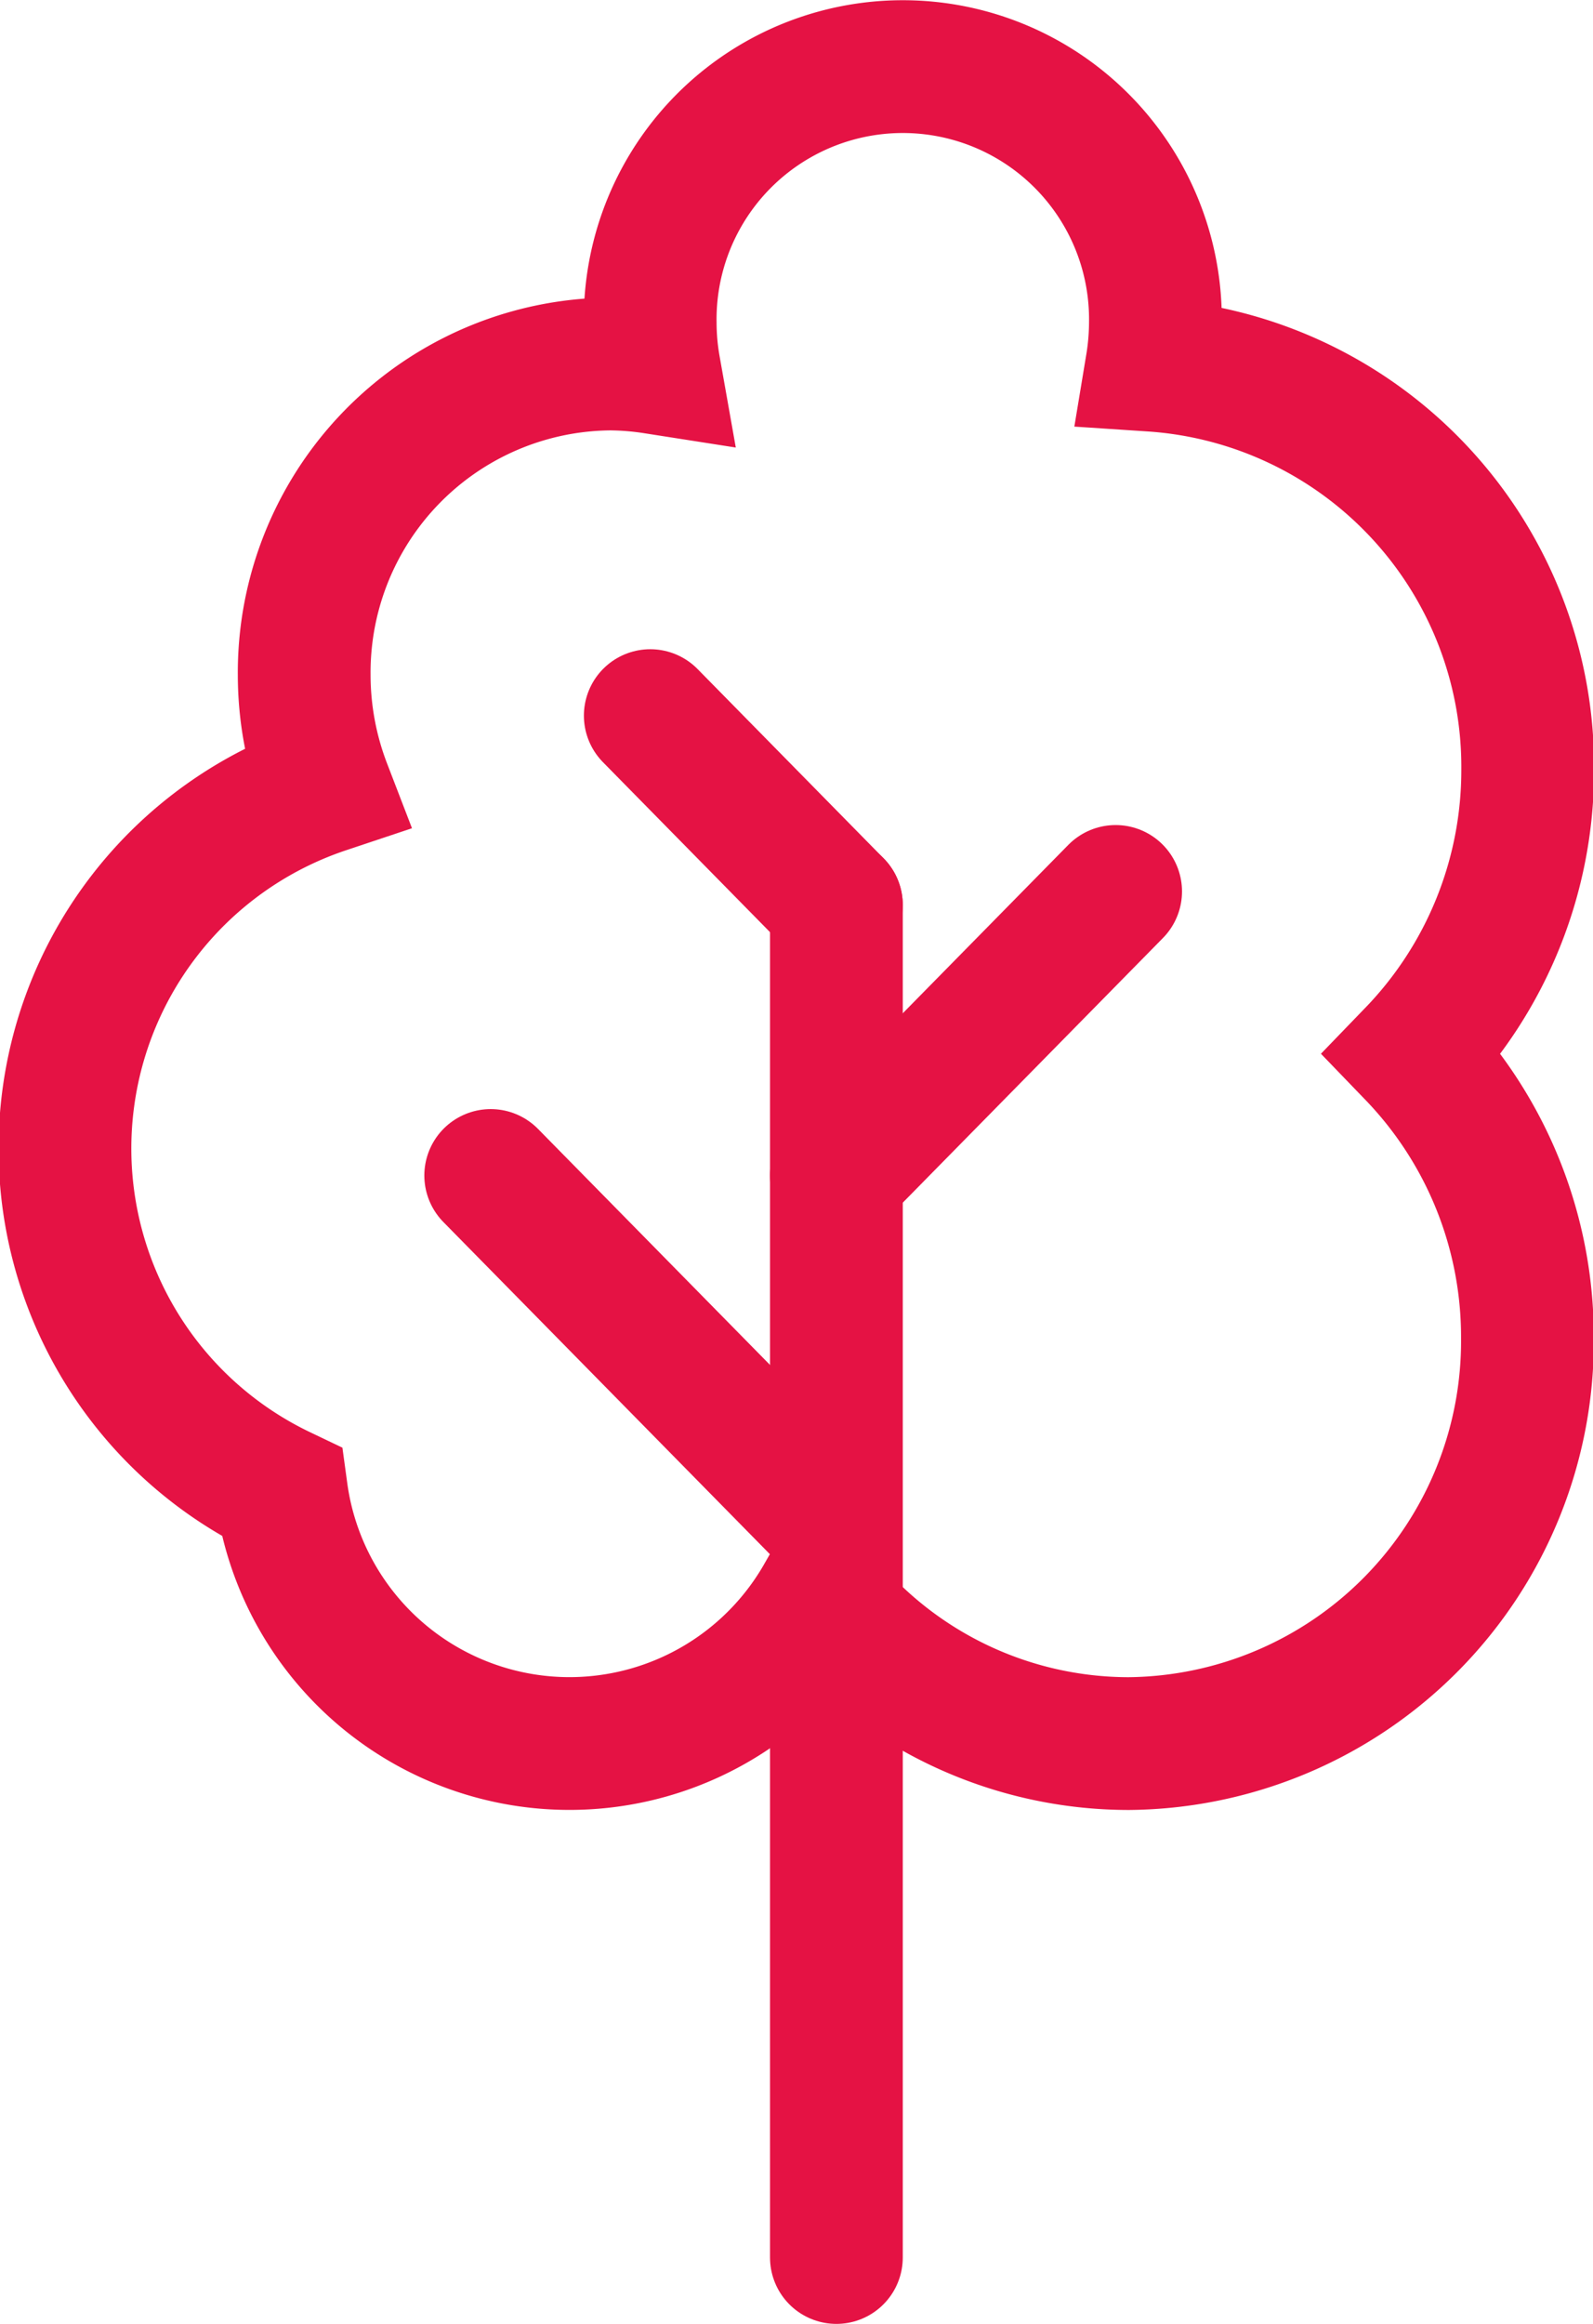
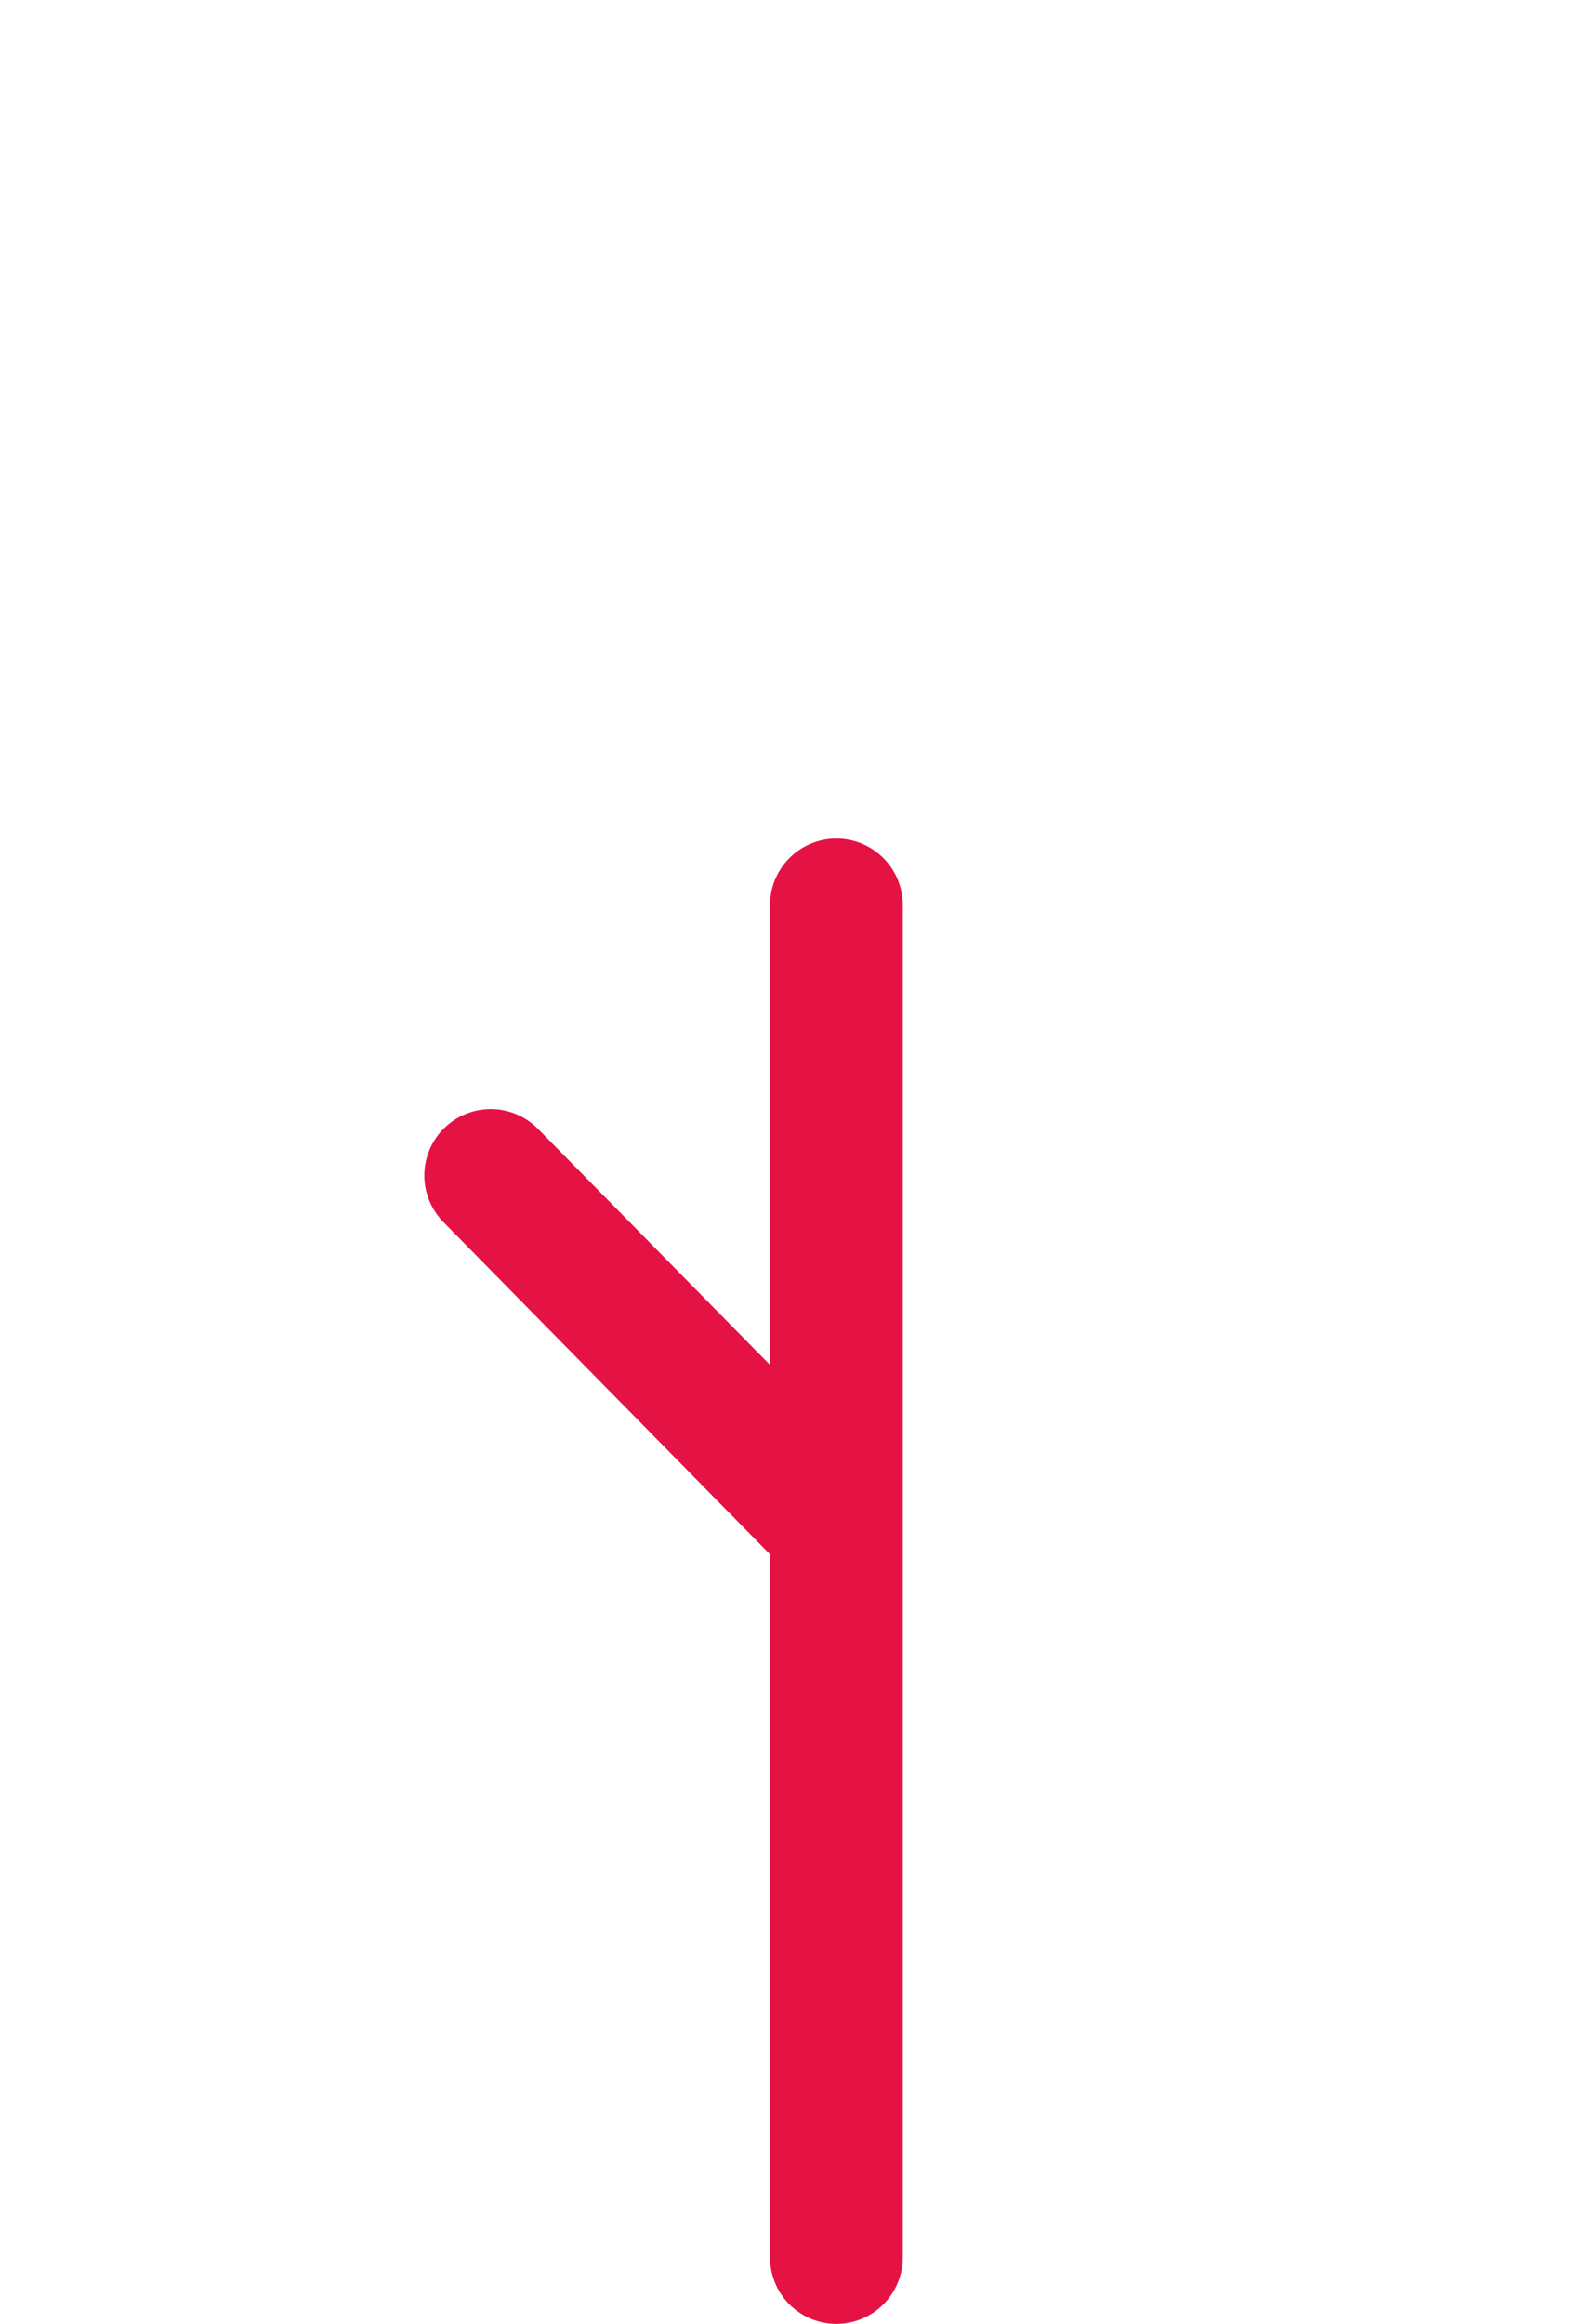
<svg xmlns="http://www.w3.org/2000/svg" id="Group_150" data-name="Group 150" width="24" height="35" viewBox="0 0 24 35">
  <defs>
    <clipPath id="clip-path">
      <rect id="Rectangle_58" data-name="Rectangle 58" width="24" height="35" fill="none" stroke="#e51244" stroke-width="1" />
    </clipPath>
  </defs>
  <g id="Group_149" data-name="Group 149" clip-path="url(#clip-path)">
-     <path id="Path_118" data-name="Path 118" d="M23.033,11.593A6.063,6.063,0,0,0,17.37,5.5a4.02,4.02,0,0,0,.054-.629,3.806,3.806,0,1,0-7.611,0,3.906,3.906,0,0,0,.06.665,4.512,4.512,0,0,0-.662-.054A4.647,4.647,0,0,0,4.6,10.167a4.72,4.72,0,0,0,.315,1.69,5.736,5.736,0,0,0-.657,10.616,4.379,4.379,0,0,0,8.14,1.581,5.959,5.959,0,0,0,4.622,2.206,6.061,6.061,0,0,0,6.009-6.111,6.143,6.143,0,0,0-1.721-4.278A6.147,6.147,0,0,0,23.033,11.593Z" transform="translate(-0.017)" fill="none" stroke="#e51244" stroke-linecap="round" stroke-miterlimit="10" stroke-width="2" />
    <line id="Line_46" data-name="Line 46" y2="20.37" transform="translate(12.601 13.63)" fill="none" stroke="#e51244" stroke-linecap="round" stroke-miterlimit="10" stroke-width="2" />
-     <line id="Line_47" data-name="Line 47" x2="2.804" y2="2.852" transform="translate(9.797 10.778)" fill="none" stroke="#e51244" stroke-linecap="round" stroke-miterlimit="10" stroke-width="2" />
-     <line id="Line_48" data-name="Line 48" y1="4.278" x2="4.207" transform="translate(12.601 13.426)" fill="none" stroke="#e51244" stroke-linecap="round" stroke-miterlimit="10" stroke-width="2" />
    <line id="Line_49" data-name="Line 49" x2="5.008" y2="5.093" transform="translate(7.393 17.704)" fill="none" stroke="#e51244" stroke-linecap="round" stroke-miterlimit="10" stroke-width="2" />
  </g>
</svg>